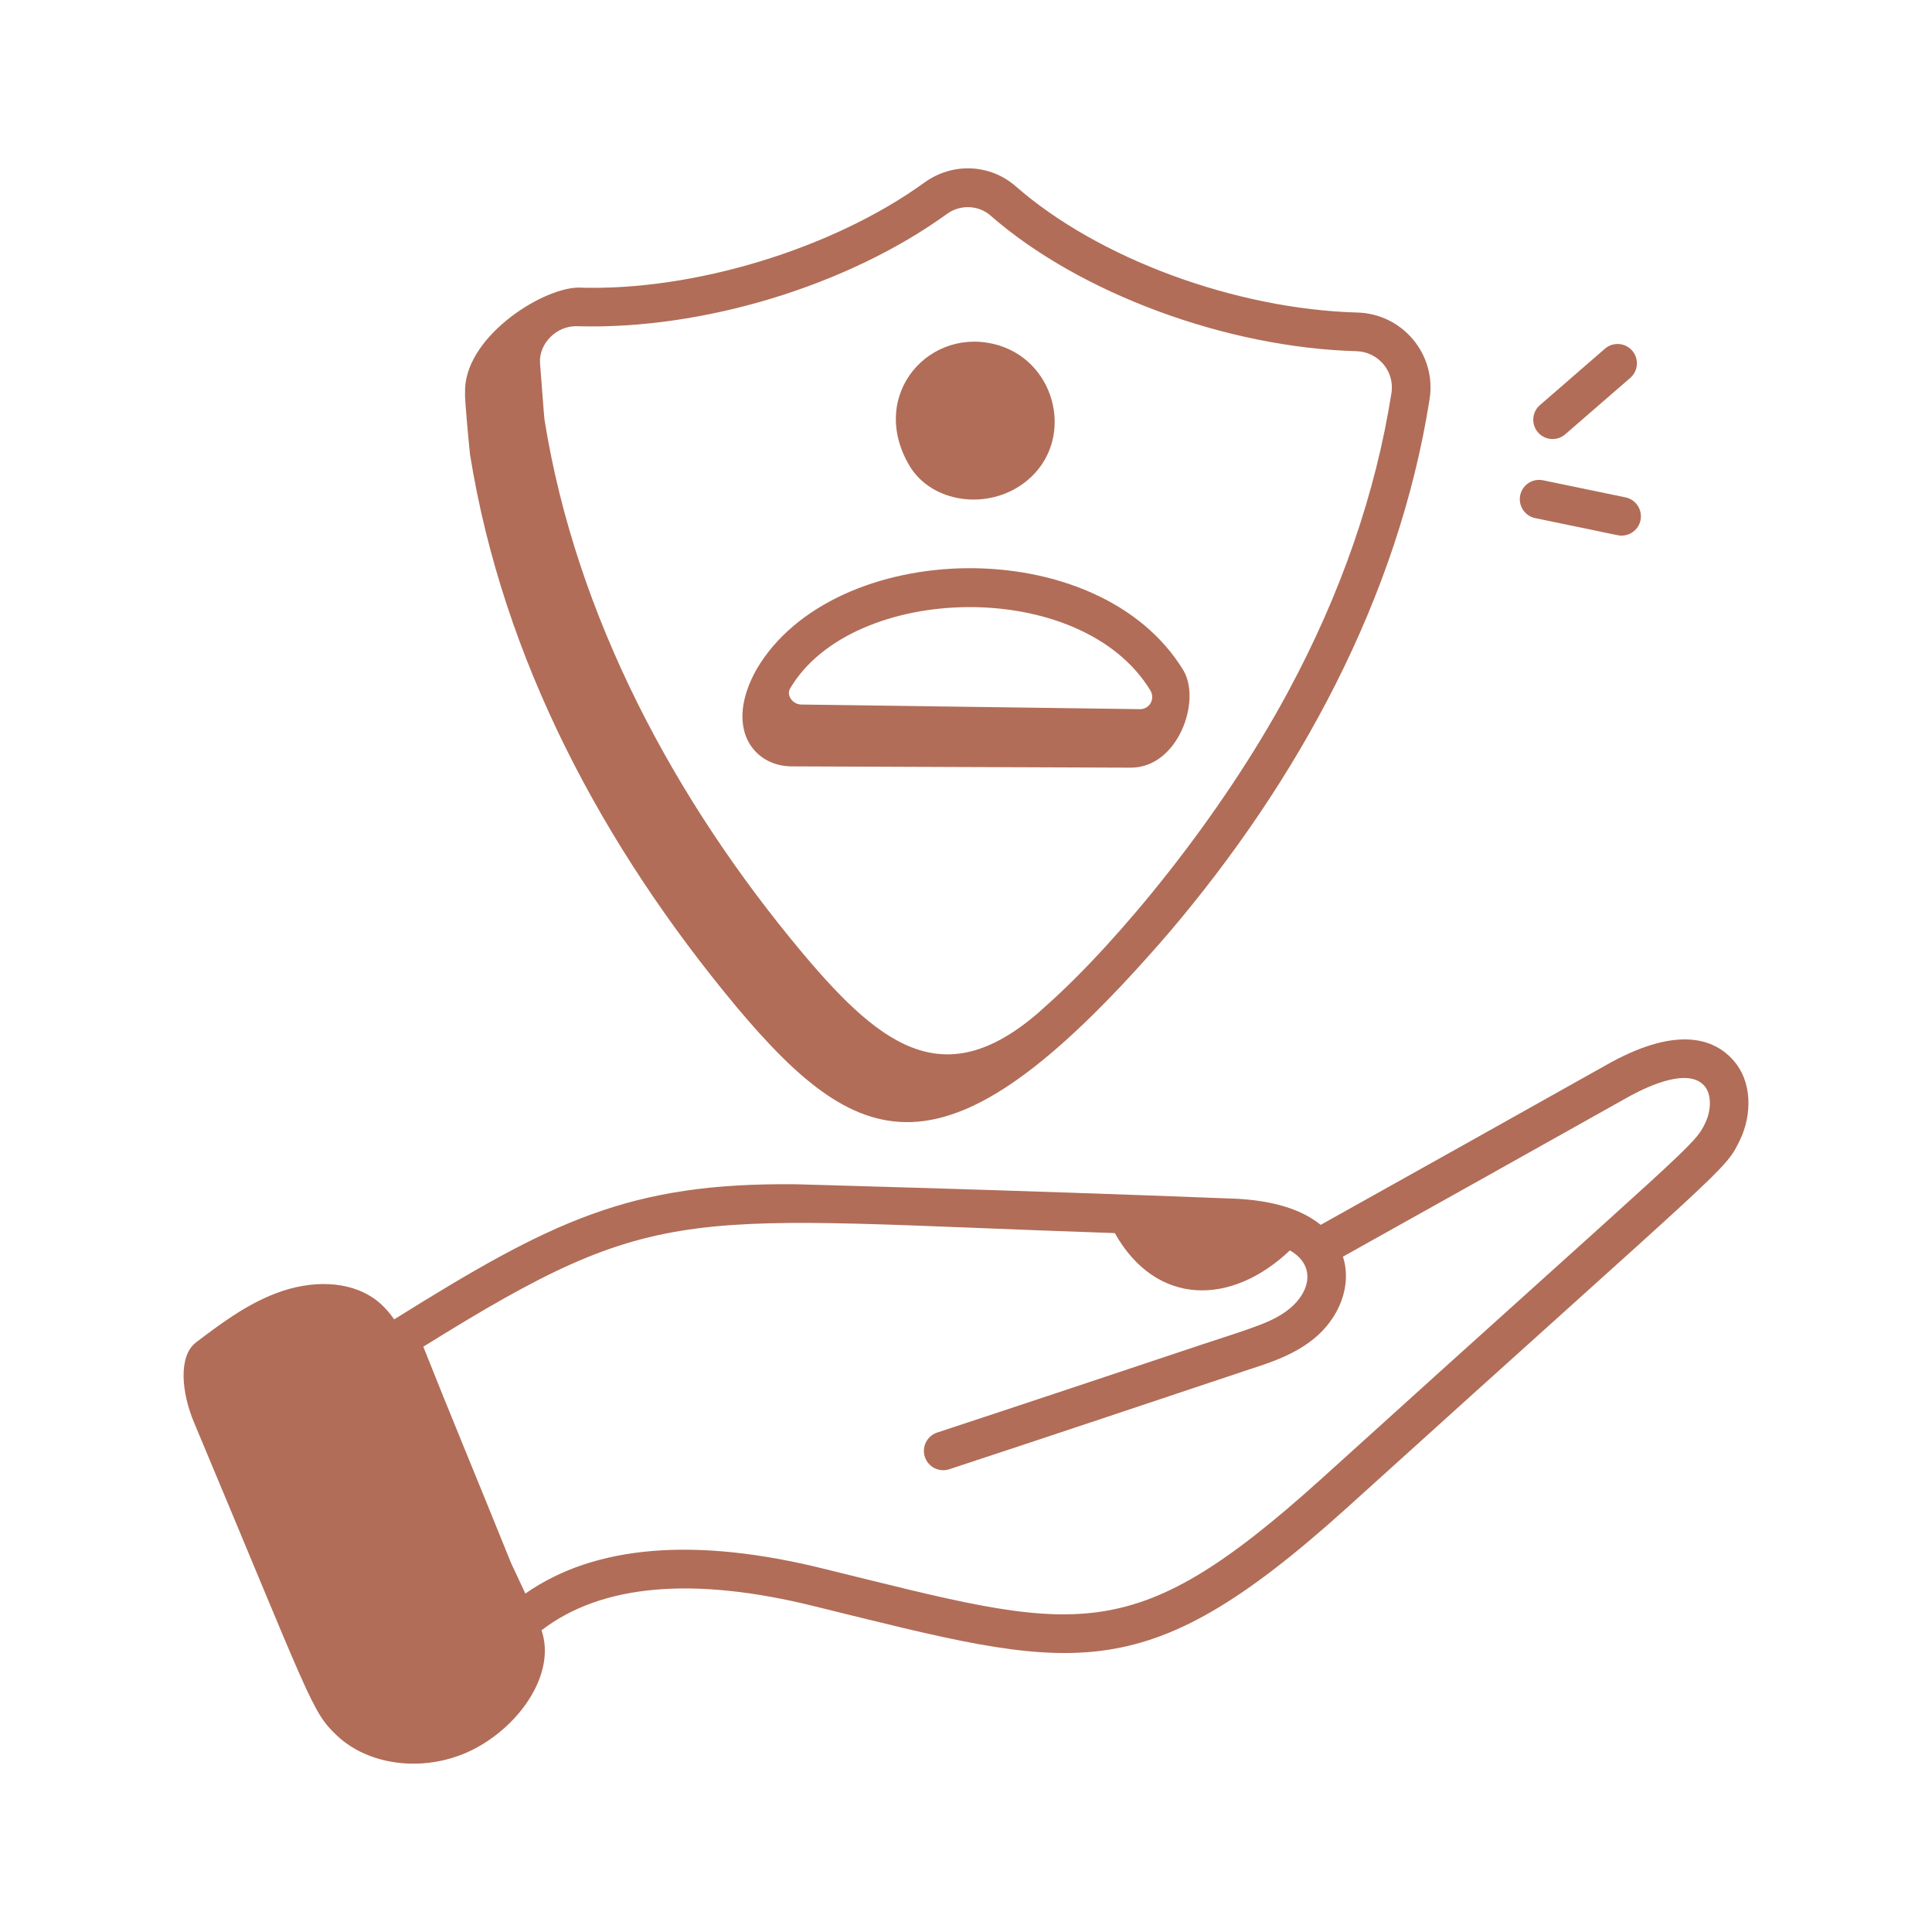
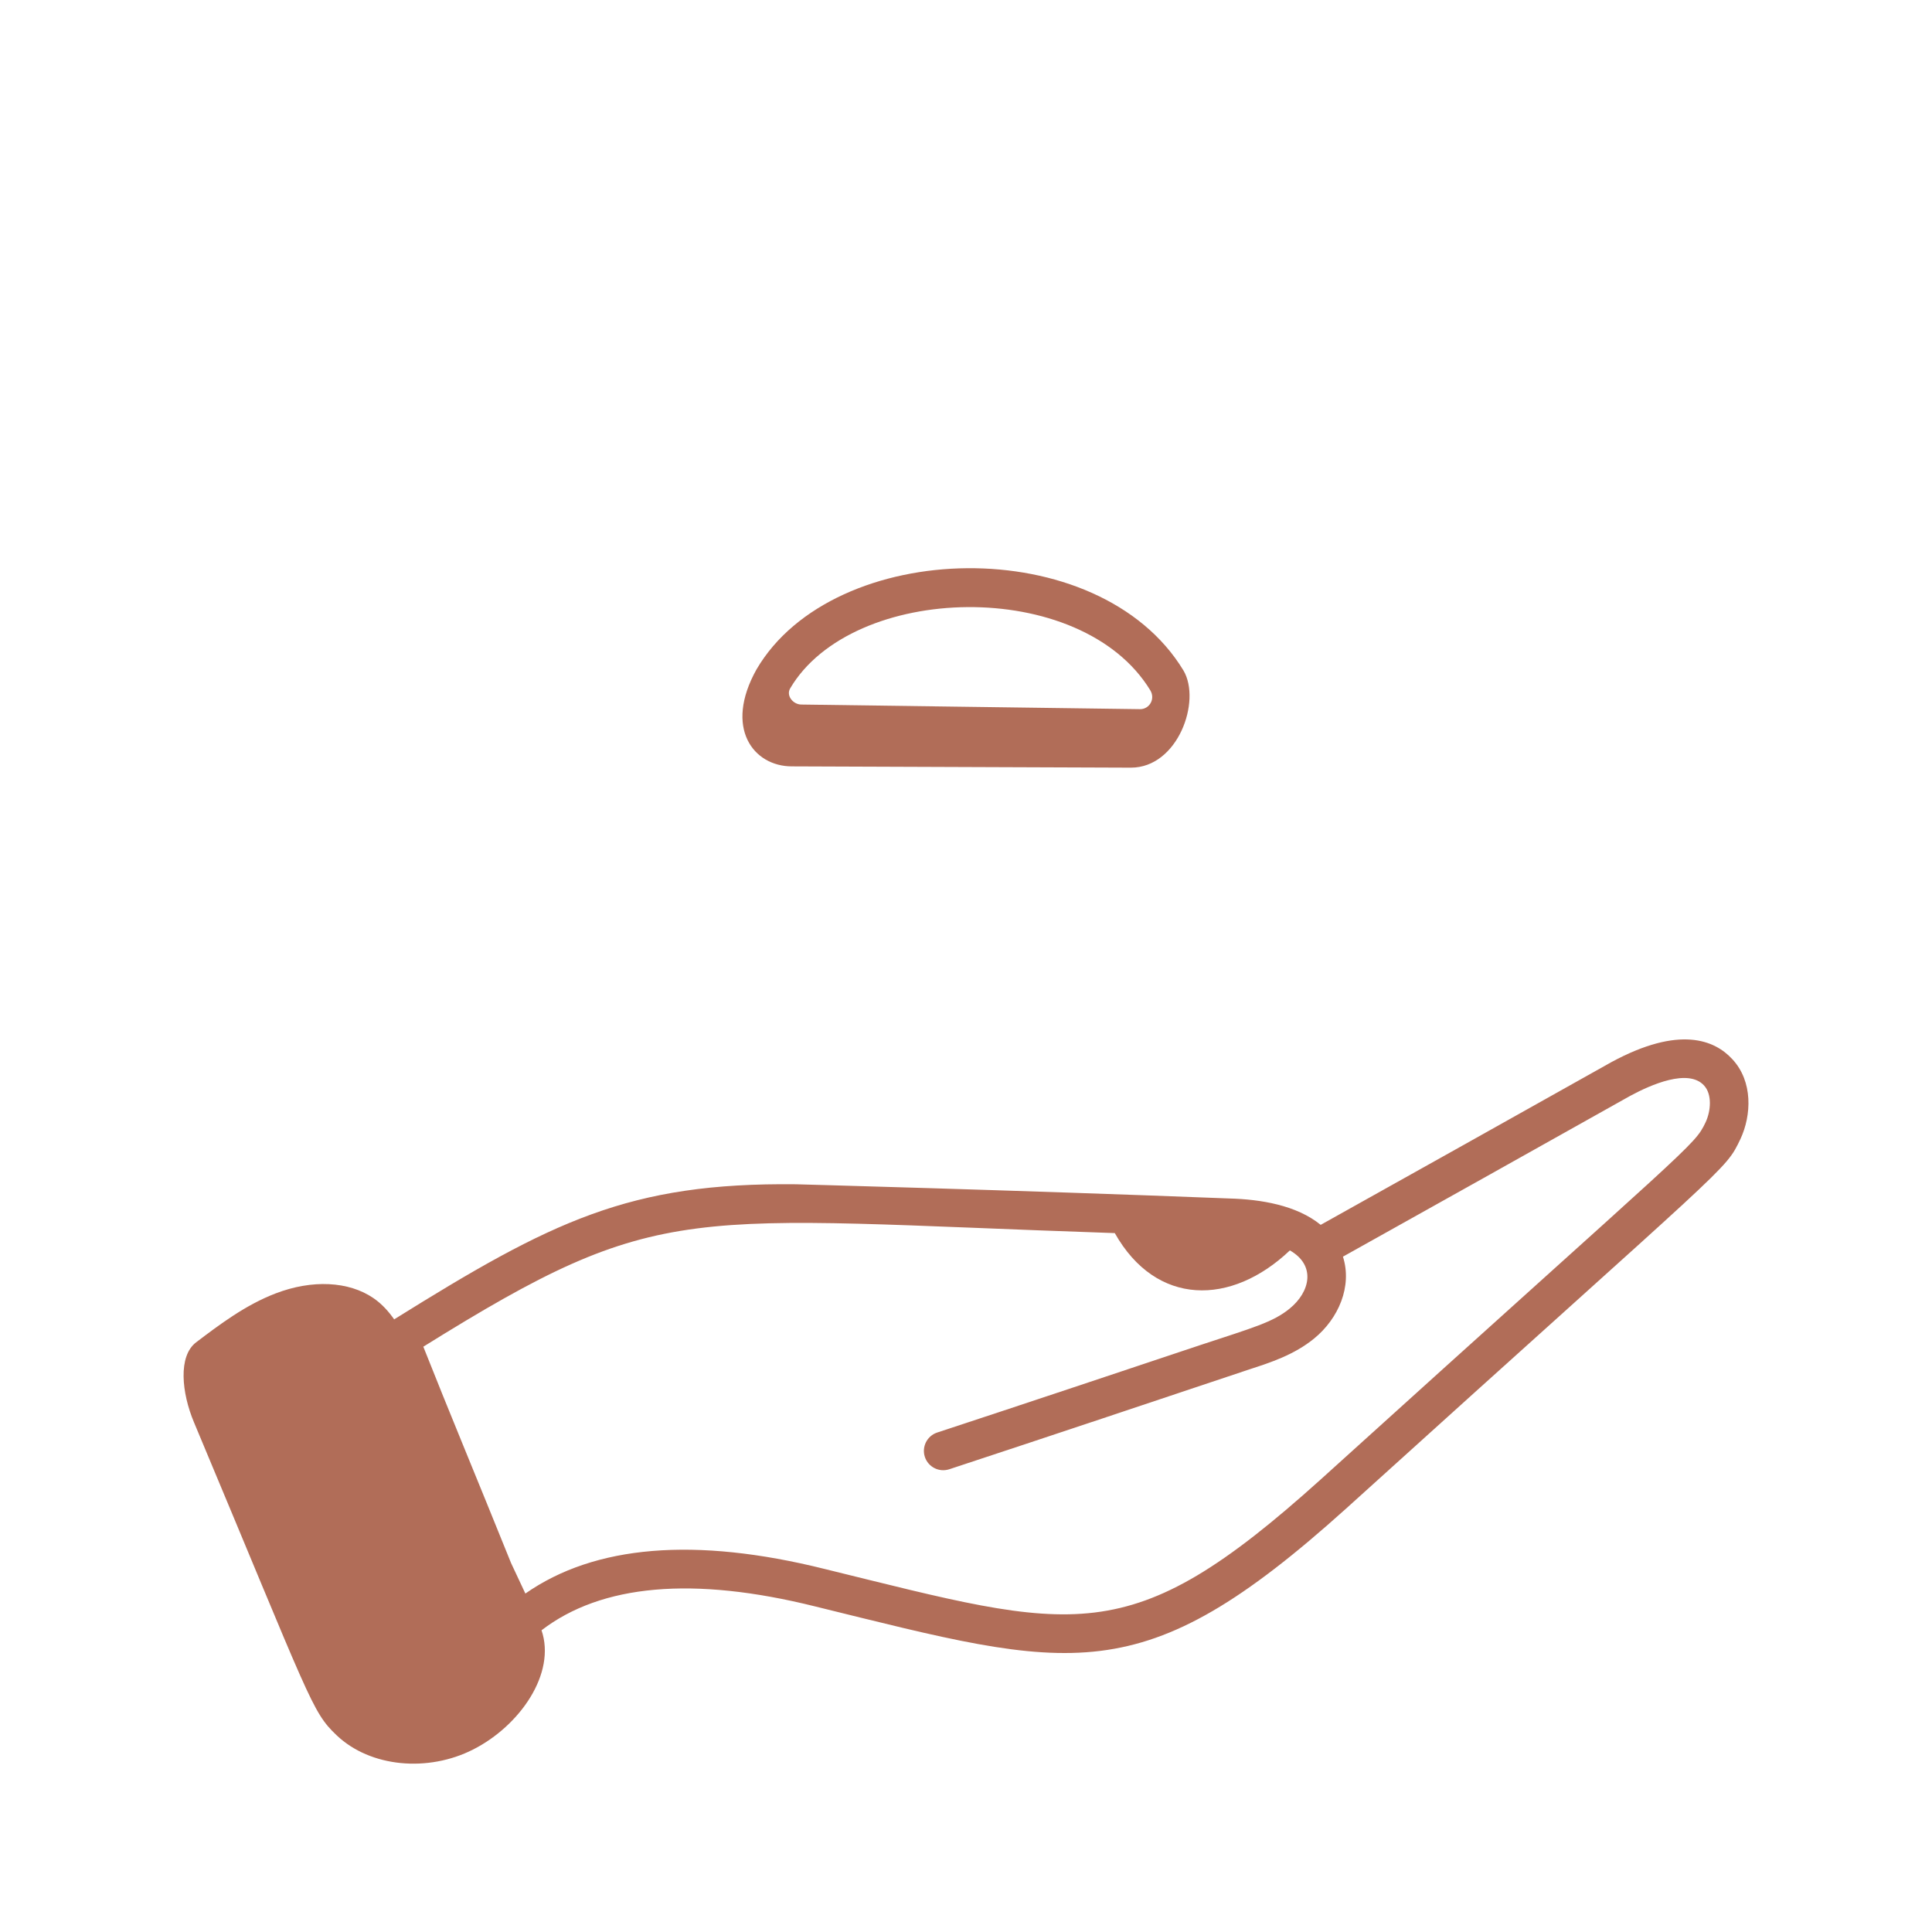
<svg xmlns="http://www.w3.org/2000/svg" width="160" height="160" viewBox="0 0 160 160" fill="none">
  <path d="M133.459 87.955C124.975 92.72 117.117 97.109 109.374 101.437C107.367 99.801 104.388 99.323 101.813 99.253C83.658 98.543 65.694 98.074 65.909 98.076C52.096 97.924 45.689 101.13 32.643 109.264C32.186 108.616 31.646 107.999 30.93 107.507C28.884 106.103 25.851 105.953 22.82 107.118C20.328 108.07 18.157 109.714 16.241 111.166C14.737 112.309 15.037 115.35 16.068 117.799C25.759 140.918 25.794 141.722 27.868 143.699C30.674 146.373 35.458 146.786 39.195 144.88C43.053 142.918 46.068 138.59 44.847 135.013C49.802 131.207 57.393 130.517 67.513 133.039C88.879 138.297 94.41 140.305 111.486 124.926C143.578 95.886 142.831 97.046 144.141 94.316C145.049 92.364 145.188 89.564 143.461 87.714C142.013 86.139 139.101 84.903 133.459 87.955ZM141.249 92.947C140.294 94.936 140.38 94.459 109.343 122.551C93.403 136.9 89.135 135.049 68.282 129.932C57.565 127.262 49.251 127.956 43.509 131.971L42.326 129.449C39.408 122.214 37.204 116.951 35.057 111.528C54.913 99.171 56.495 100.914 92.322 102.12C95.752 108.203 101.974 108.162 106.822 103.553C108.985 104.785 108.52 106.978 106.797 108.378C105.418 109.504 103.766 109.954 99.403 111.393C92.136 113.82 84.884 116.245 77.613 118.637C76.774 118.914 76.318 119.818 76.593 120.657C76.872 121.5 77.776 121.95 78.613 121.678C87.206 118.849 95.472 116.079 103.482 113.401C105.211 112.841 107.172 112.203 108.82 110.859C110.857 109.201 112 106.521 111.217 104.071C119.007 99.717 126.426 95.574 135.003 90.757C136.728 89.824 139.811 88.472 141.116 89.889C141.797 90.62 141.695 91.989 141.249 92.947Z" fill="#B16D58" />
-   <path d="M60.975 83.362C71.471 95.887 78.647 98.279 96.785 77.27C107.475 64.713 115.804 49.526 118.395 33.045C118.969 29.352 116.168 26.002 112.441 25.884C102.331 25.612 90.958 21.416 84.139 15.445C82.004 13.568 78.881 13.434 76.558 15.118C69.006 20.584 57.427 24.147 47.868 23.816C44.758 23.889 38.316 28.05 38.516 32.584C38.464 32.994 38.889 37.337 38.925 37.639C41.654 54.624 49.921 70.092 60.975 83.362ZM47.8 27.016C58.218 27.322 70.229 23.649 78.435 17.709C79.52 16.922 81.035 16.978 82.031 17.851C89.368 24.276 101.554 28.791 112.348 29.084C114.097 29.135 115.518 30.707 115.233 32.551C113.929 40.855 111.043 49.189 106.658 57.318C101.038 67.767 92.554 78.004 86.772 83.17C78.601 90.798 73.258 87.038 66.435 78.895C55.87 66.275 47.718 51.066 45.104 34.822C45.07 34.52 45.087 34.906 44.725 30.11C44.591 28.45 46.108 26.952 47.8 27.016Z" fill="#B16D58" />
-   <path d="M85.014 39.837C89.031 36.576 87.586 30.103 82.731 28.607C77.086 26.878 71.856 32.621 75.285 38.514C77.114 41.671 81.9 42.359 85.014 39.837Z" fill="#B16D58" />
  <path d="M65.579 63.468L93.66 63.574C97.549 63.574 99.501 58.067 98.014 55.535C91.005 43.954 69.027 44.542 62.654 55.432C59.934 60.289 62.396 63.468 65.579 63.468ZM65.431 57.022C70.557 48.28 89.514 47.73 95.266 57.174C95.7 57.916 95.166 58.73 94.427 58.73L66.354 58.347C65.676 58.337 65.095 57.617 65.431 57.022Z" fill="#B16D58" />
-   <path d="M129.625 35.968L135.012 31.295C135.679 30.716 135.75 29.705 135.17 29.037C134.589 28.372 133.579 28.301 132.912 28.878L127.529 33.551C126.86 34.128 126.789 35.139 127.368 35.807C127.945 36.475 128.958 36.547 129.625 35.968Z" fill="#B16D58" />
-   <path d="M125.897 41.018C125.718 41.884 126.274 42.73 127.139 42.909C134.363 44.394 133.985 44.357 134.295 44.357C135.036 44.357 135.703 43.839 135.859 43.082C136.039 42.218 135.482 41.37 134.618 41.191L127.789 39.776C126.916 39.595 126.076 40.153 125.897 41.018Z" fill="#B16D58" />
</svg>